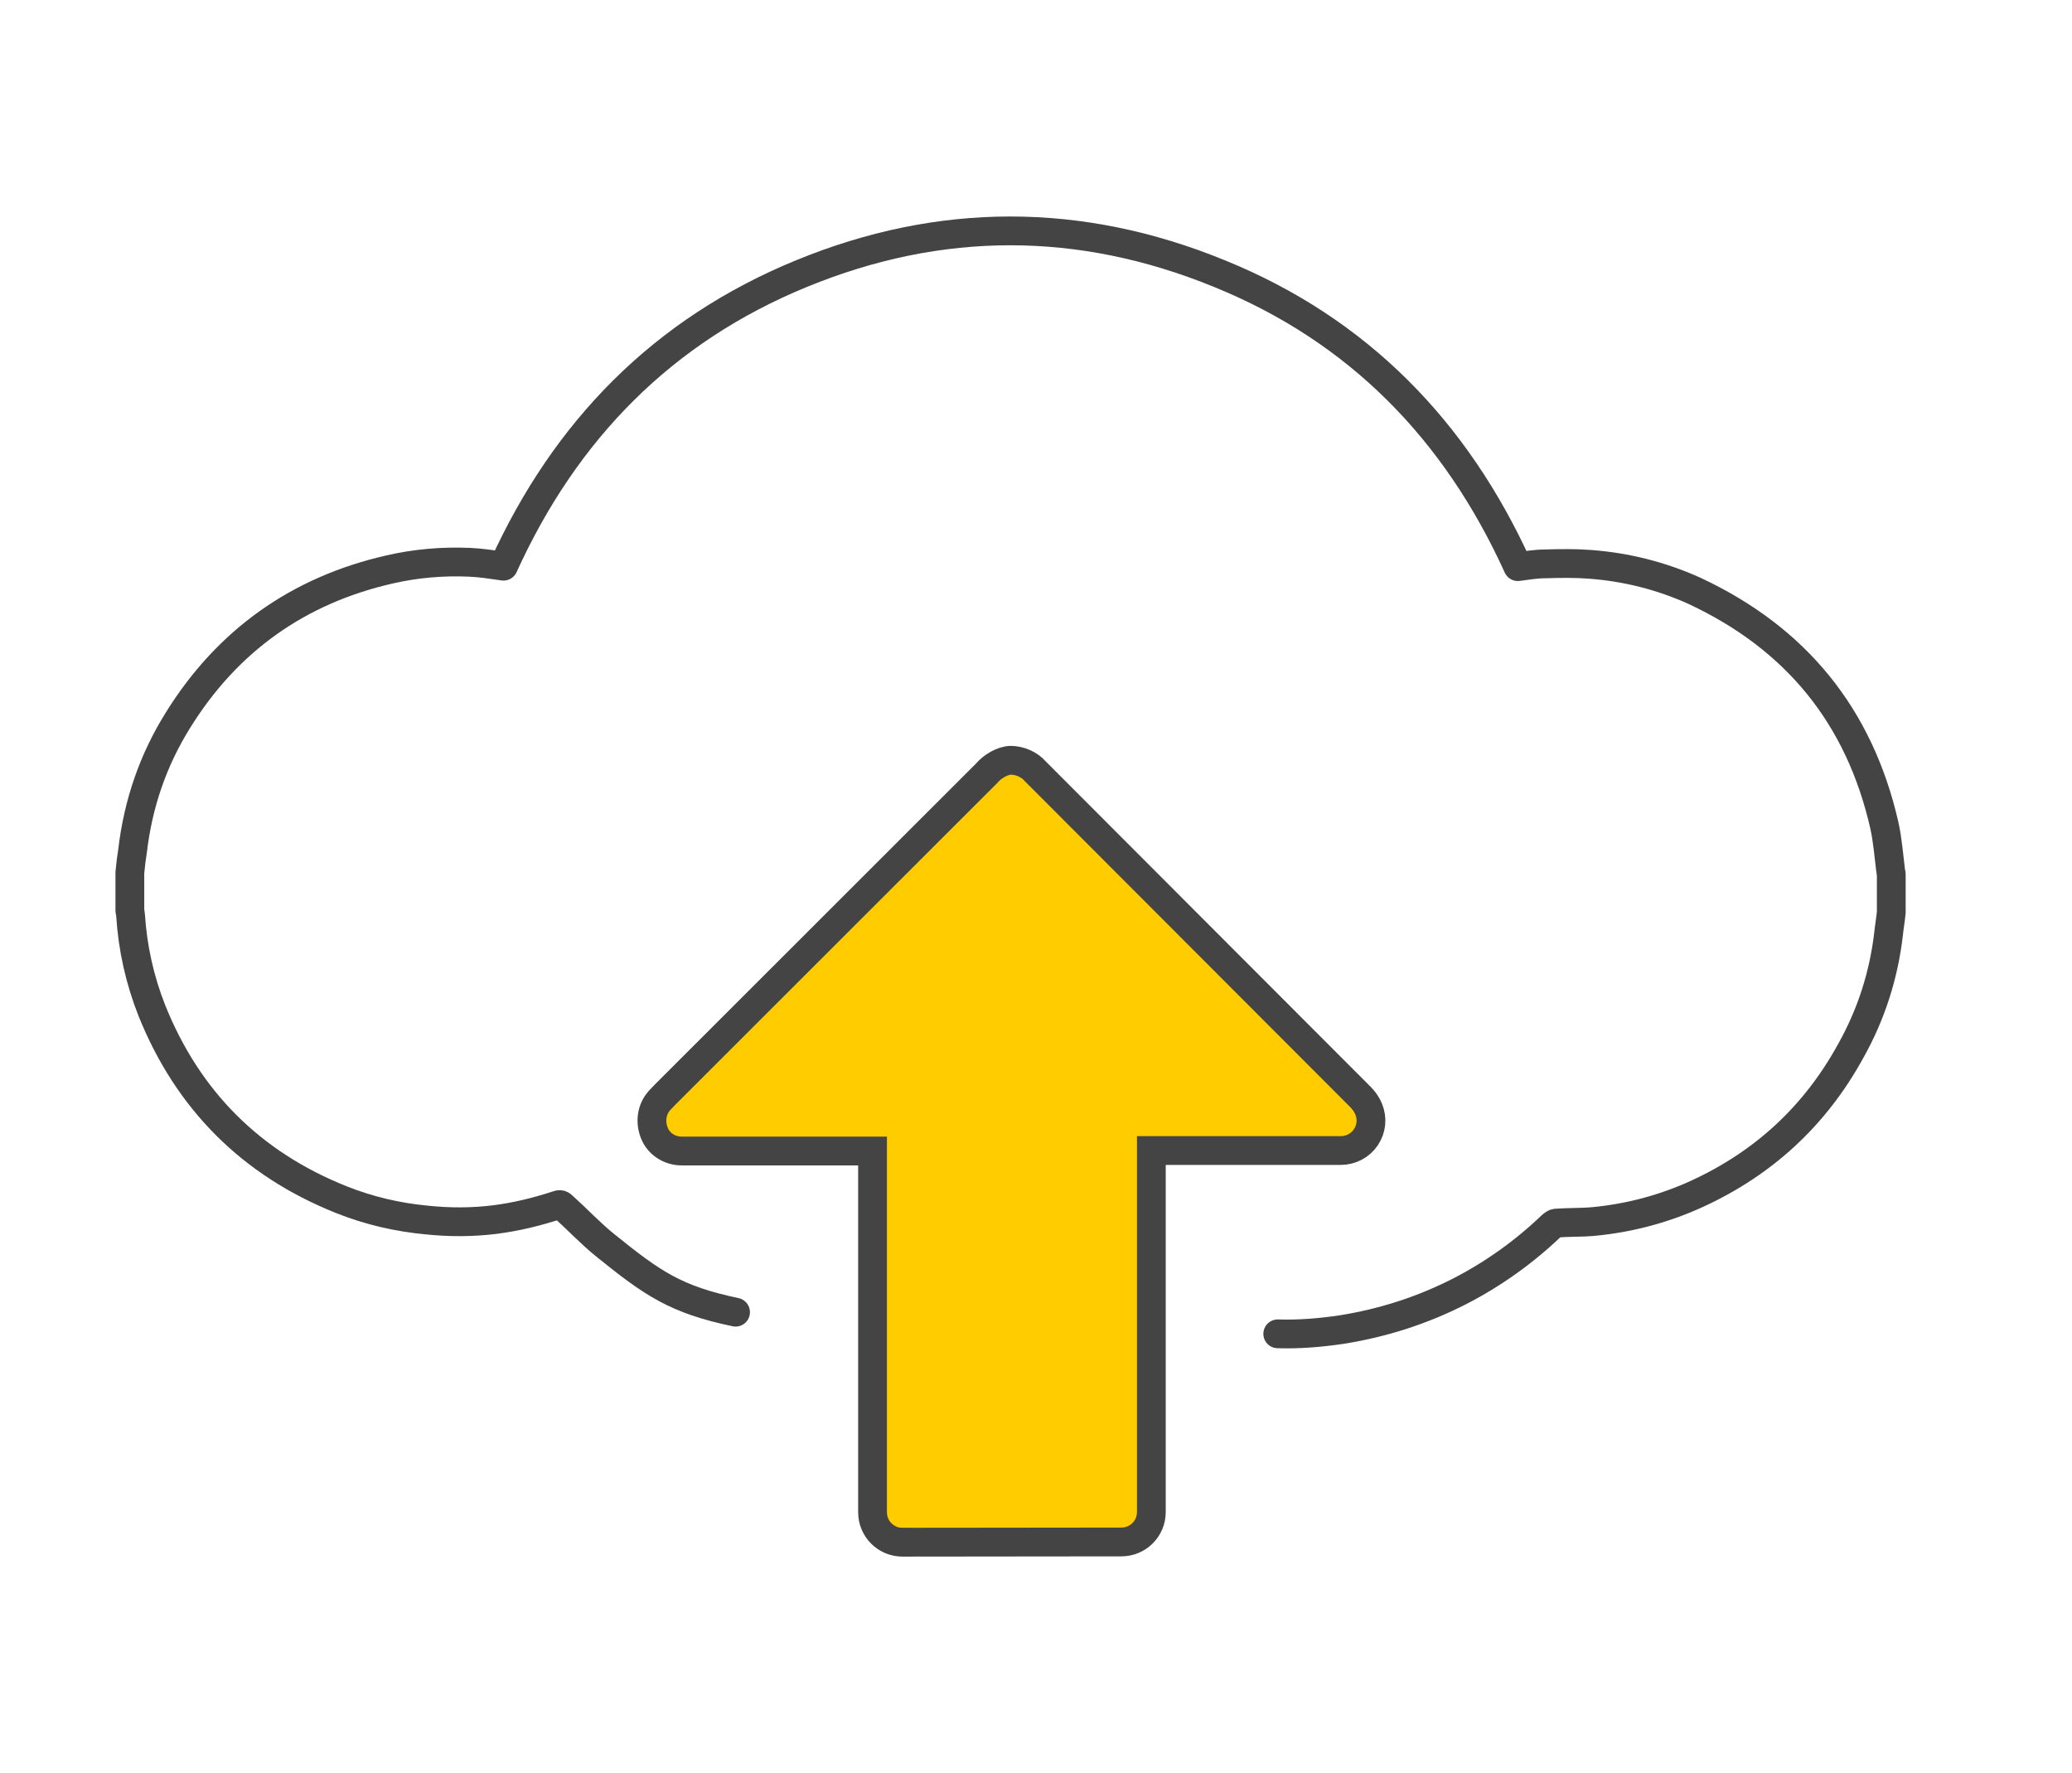
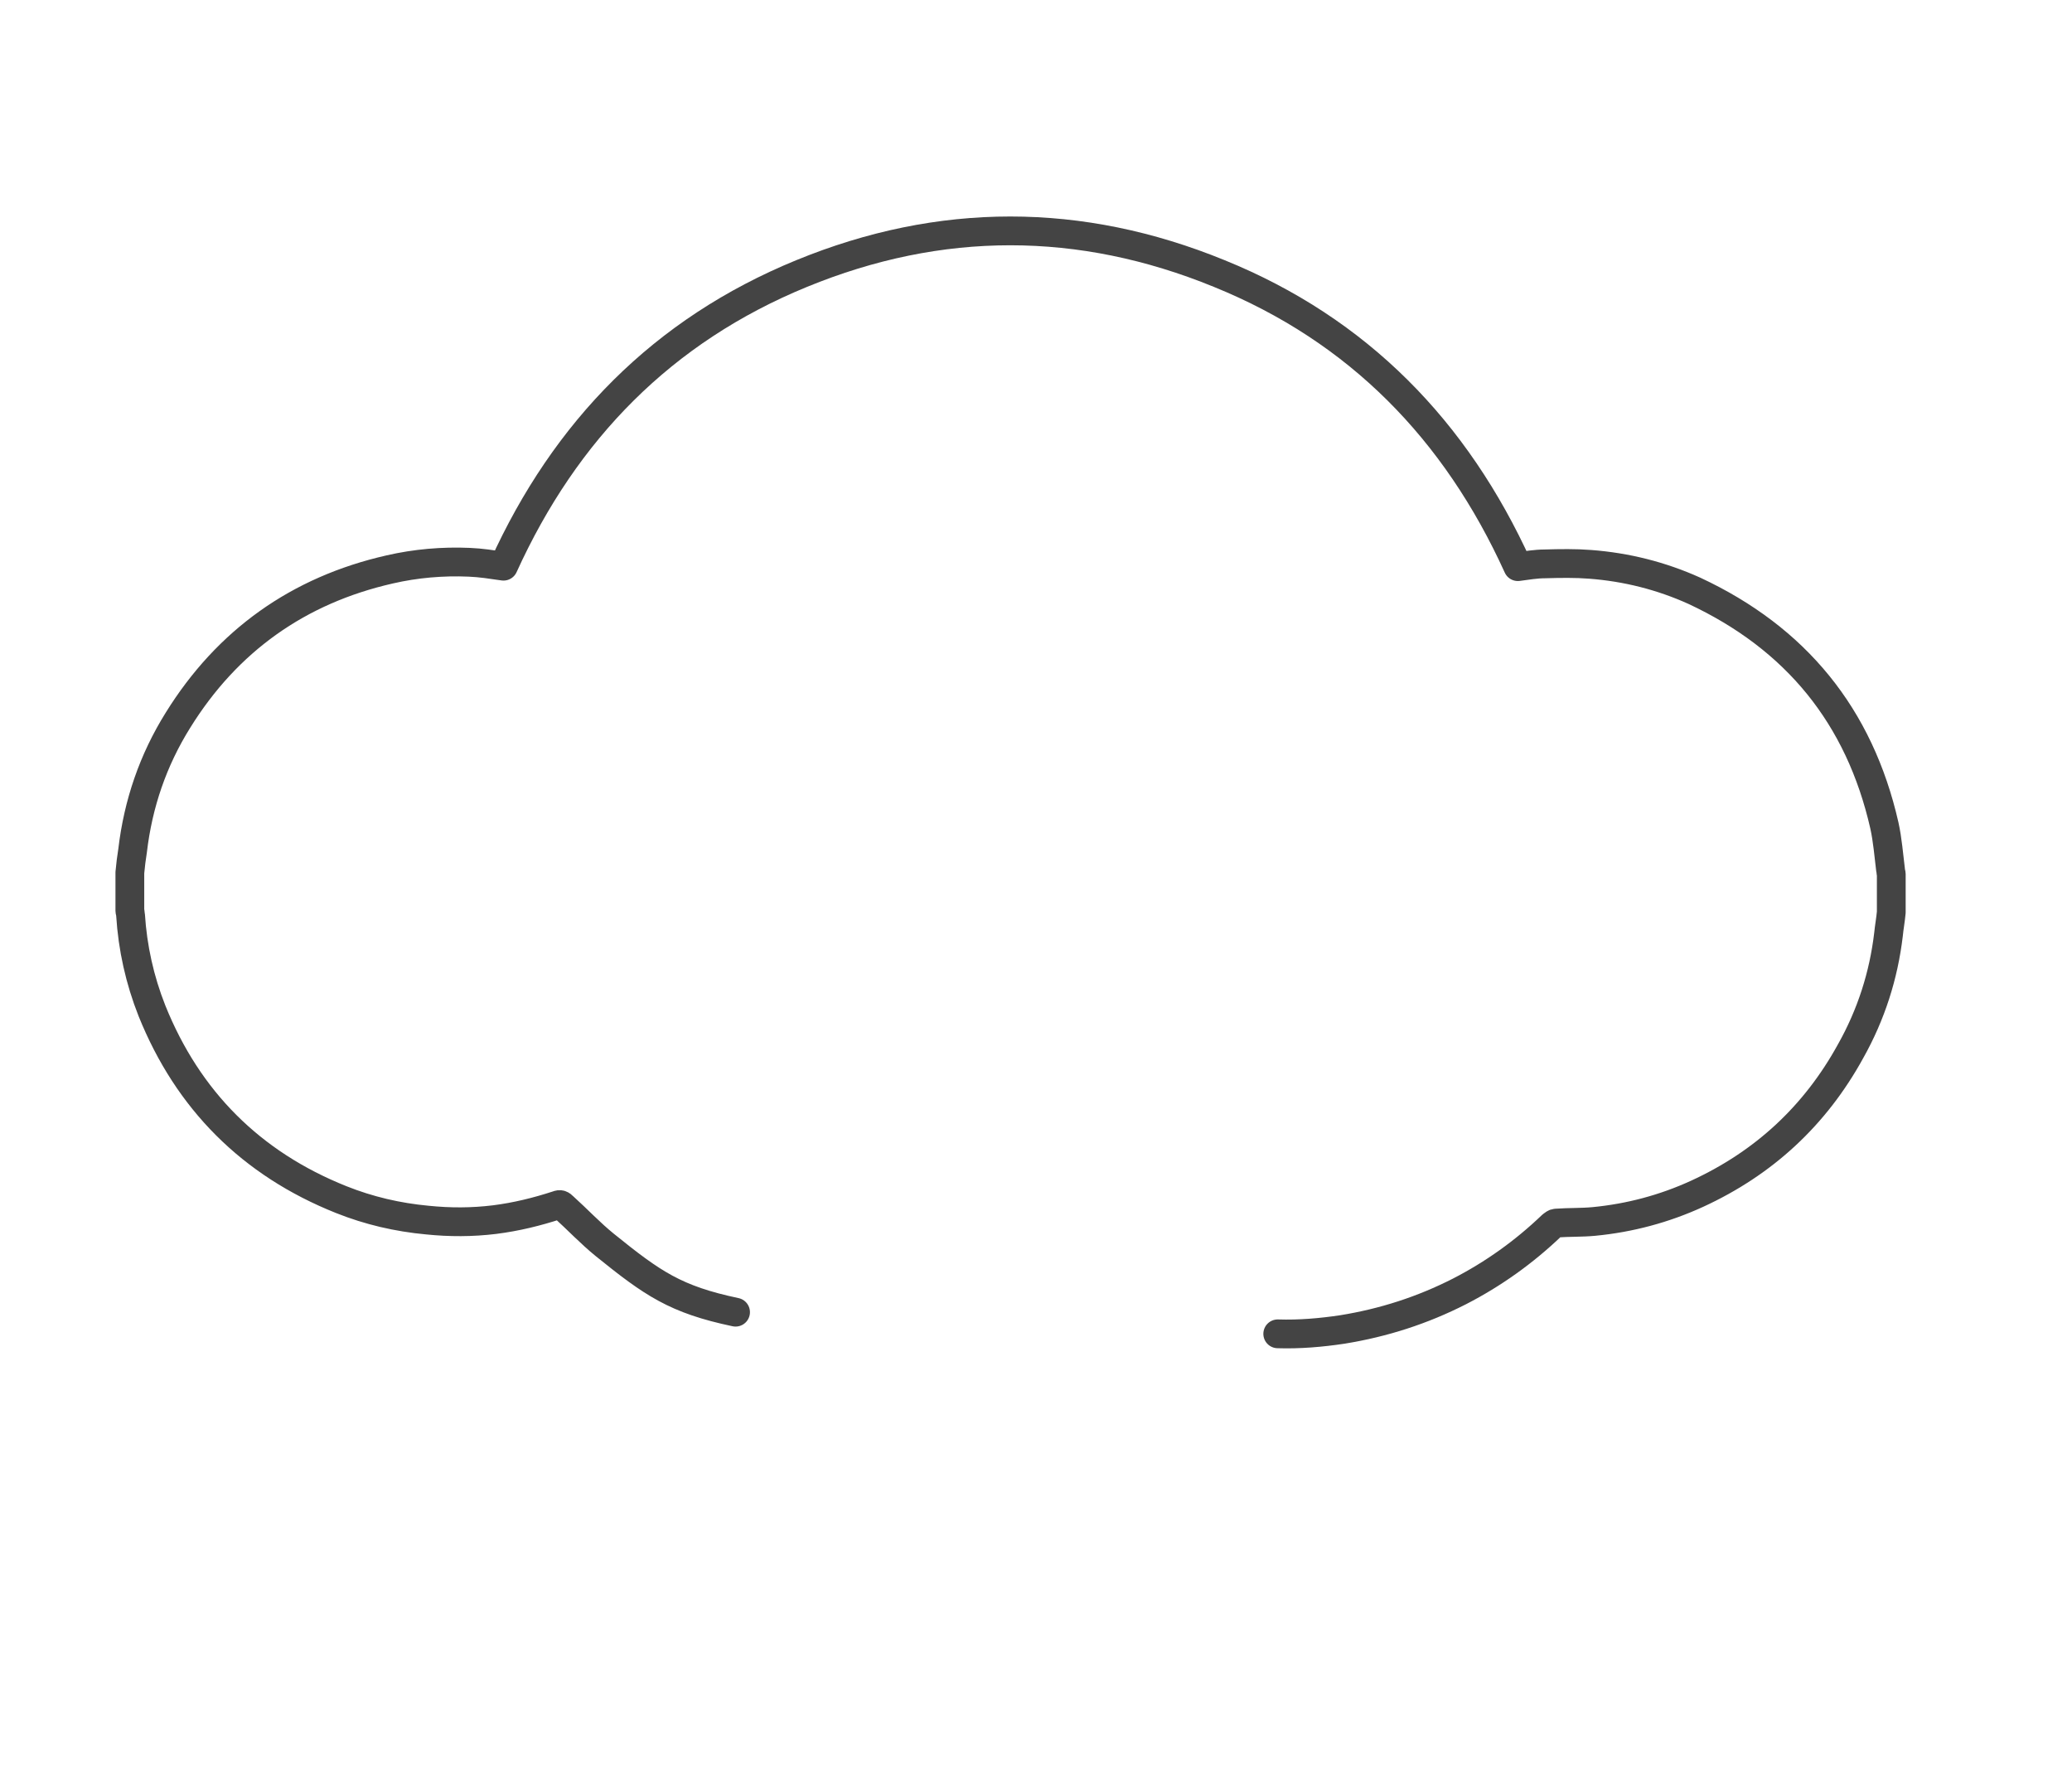
<svg xmlns="http://www.w3.org/2000/svg" version="1.1" id="Ebene_1" x="0px" y="0px" width="90px" height="77px" viewBox="0 0 90 77" style="enable-background:new 0 0 90 77;" xml:space="preserve">
  <style type="text/css">
	.st0{fill:none;stroke:#444444;stroke-width:1.25;stroke-linecap:round;stroke-linejoin:round;stroke-miterlimit:10;}
	.st1{fill:#FFCC00;stroke:#444444;stroke-width:1.25;stroke-miterlimit:10;}
</style>
  <g id="wowKqV_1_">
    <g>
      <path class="st0" d="M31.95,56.99c-2.61-0.55-3.6-1.24-5.68-2.92c-0.63-0.51-1.2-1.12-1.8-1.66c-0.09-0.09-0.14-0.12-0.26-0.07    c-0.89,0.29-1.78,0.51-2.73,0.63c-0.98,0.12-1.94,0.12-2.92,0.02c-1.29-0.12-2.54-0.41-3.74-0.89c-3.91-1.56-6.66-4.32-8.22-8.2    c-0.53-1.34-0.84-2.73-0.93-4.17c0-0.05-0.02-0.12-0.03-0.17c0-0.55,0-1.13,0-1.66c0.03-0.33,0.07-0.65,0.12-0.96    C6,34.9,6.65,33.01,7.73,31.28c2.14-3.45,5.23-5.65,9.2-6.55c1.13-0.26,2.3-0.36,3.45-0.31c0.51,0.02,1,0.1,1.49,0.17    c2.68-5.9,6.92-10.24,12.95-12.71c6.02-2.47,12.1-2.47,18.14,0c6.04,2.45,10.28,6.81,12.97,12.73c0.38-0.05,0.79-0.12,1.17-0.12    c0.67-0.02,1.34-0.03,1.97,0.02c1.58,0.12,3.09,0.5,4.53,1.15c4.41,2.06,7.17,5.44,8.25,10.19c0.14,0.63,0.19,1.3,0.27,1.94    c0,0.05,0.02,0.12,0.03,0.17c0,0.55,0,1.13,0,1.66c-0.03,0.33-0.09,0.65-0.12,0.96c-0.21,1.78-0.75,3.48-1.65,5.08    c-1.54,2.8-3.77,4.86-6.67,6.19c-1.42,0.65-2.92,1.05-4.48,1.2c-0.53,0.05-1.06,0.03-1.63,0.07c-0.07,0-0.12,0.05-0.19,0.1    c-1.2,1.15-2.54,2.11-4.02,2.87c-1.61,0.82-3.29,1.36-5.08,1.65c-0.93,0.14-1.87,0.22-2.81,0.19" />
      <g>
-         <path class="st1" d="M39.2,66.98c-0.72,0-1.3-0.58-1.3-1.3V49.99h-8.3c-0.51,0-1-0.31-1.18-0.79c-0.19-0.48-0.12-1.03,0.24-1.42     l0.21-0.22l13.98-13.97c0.24-0.29,0.7-0.57,1.06-0.57c0.38,0,0.82,0.19,1.06,0.48l14.05,14.07c0.09,0.09,0.29,0.27,0.43,0.6     c0.17,0.41,0.12,0.86-0.12,1.22s-0.65,0.58-1.1,0.58h-8.22v15.7c0,0.72-0.58,1.3-1.3,1.3L39.2,66.98     C39.2,67,39.2,66.98,39.2,66.98z" />
-       </g>
+         </g>
    </g>
  </g>
</svg>